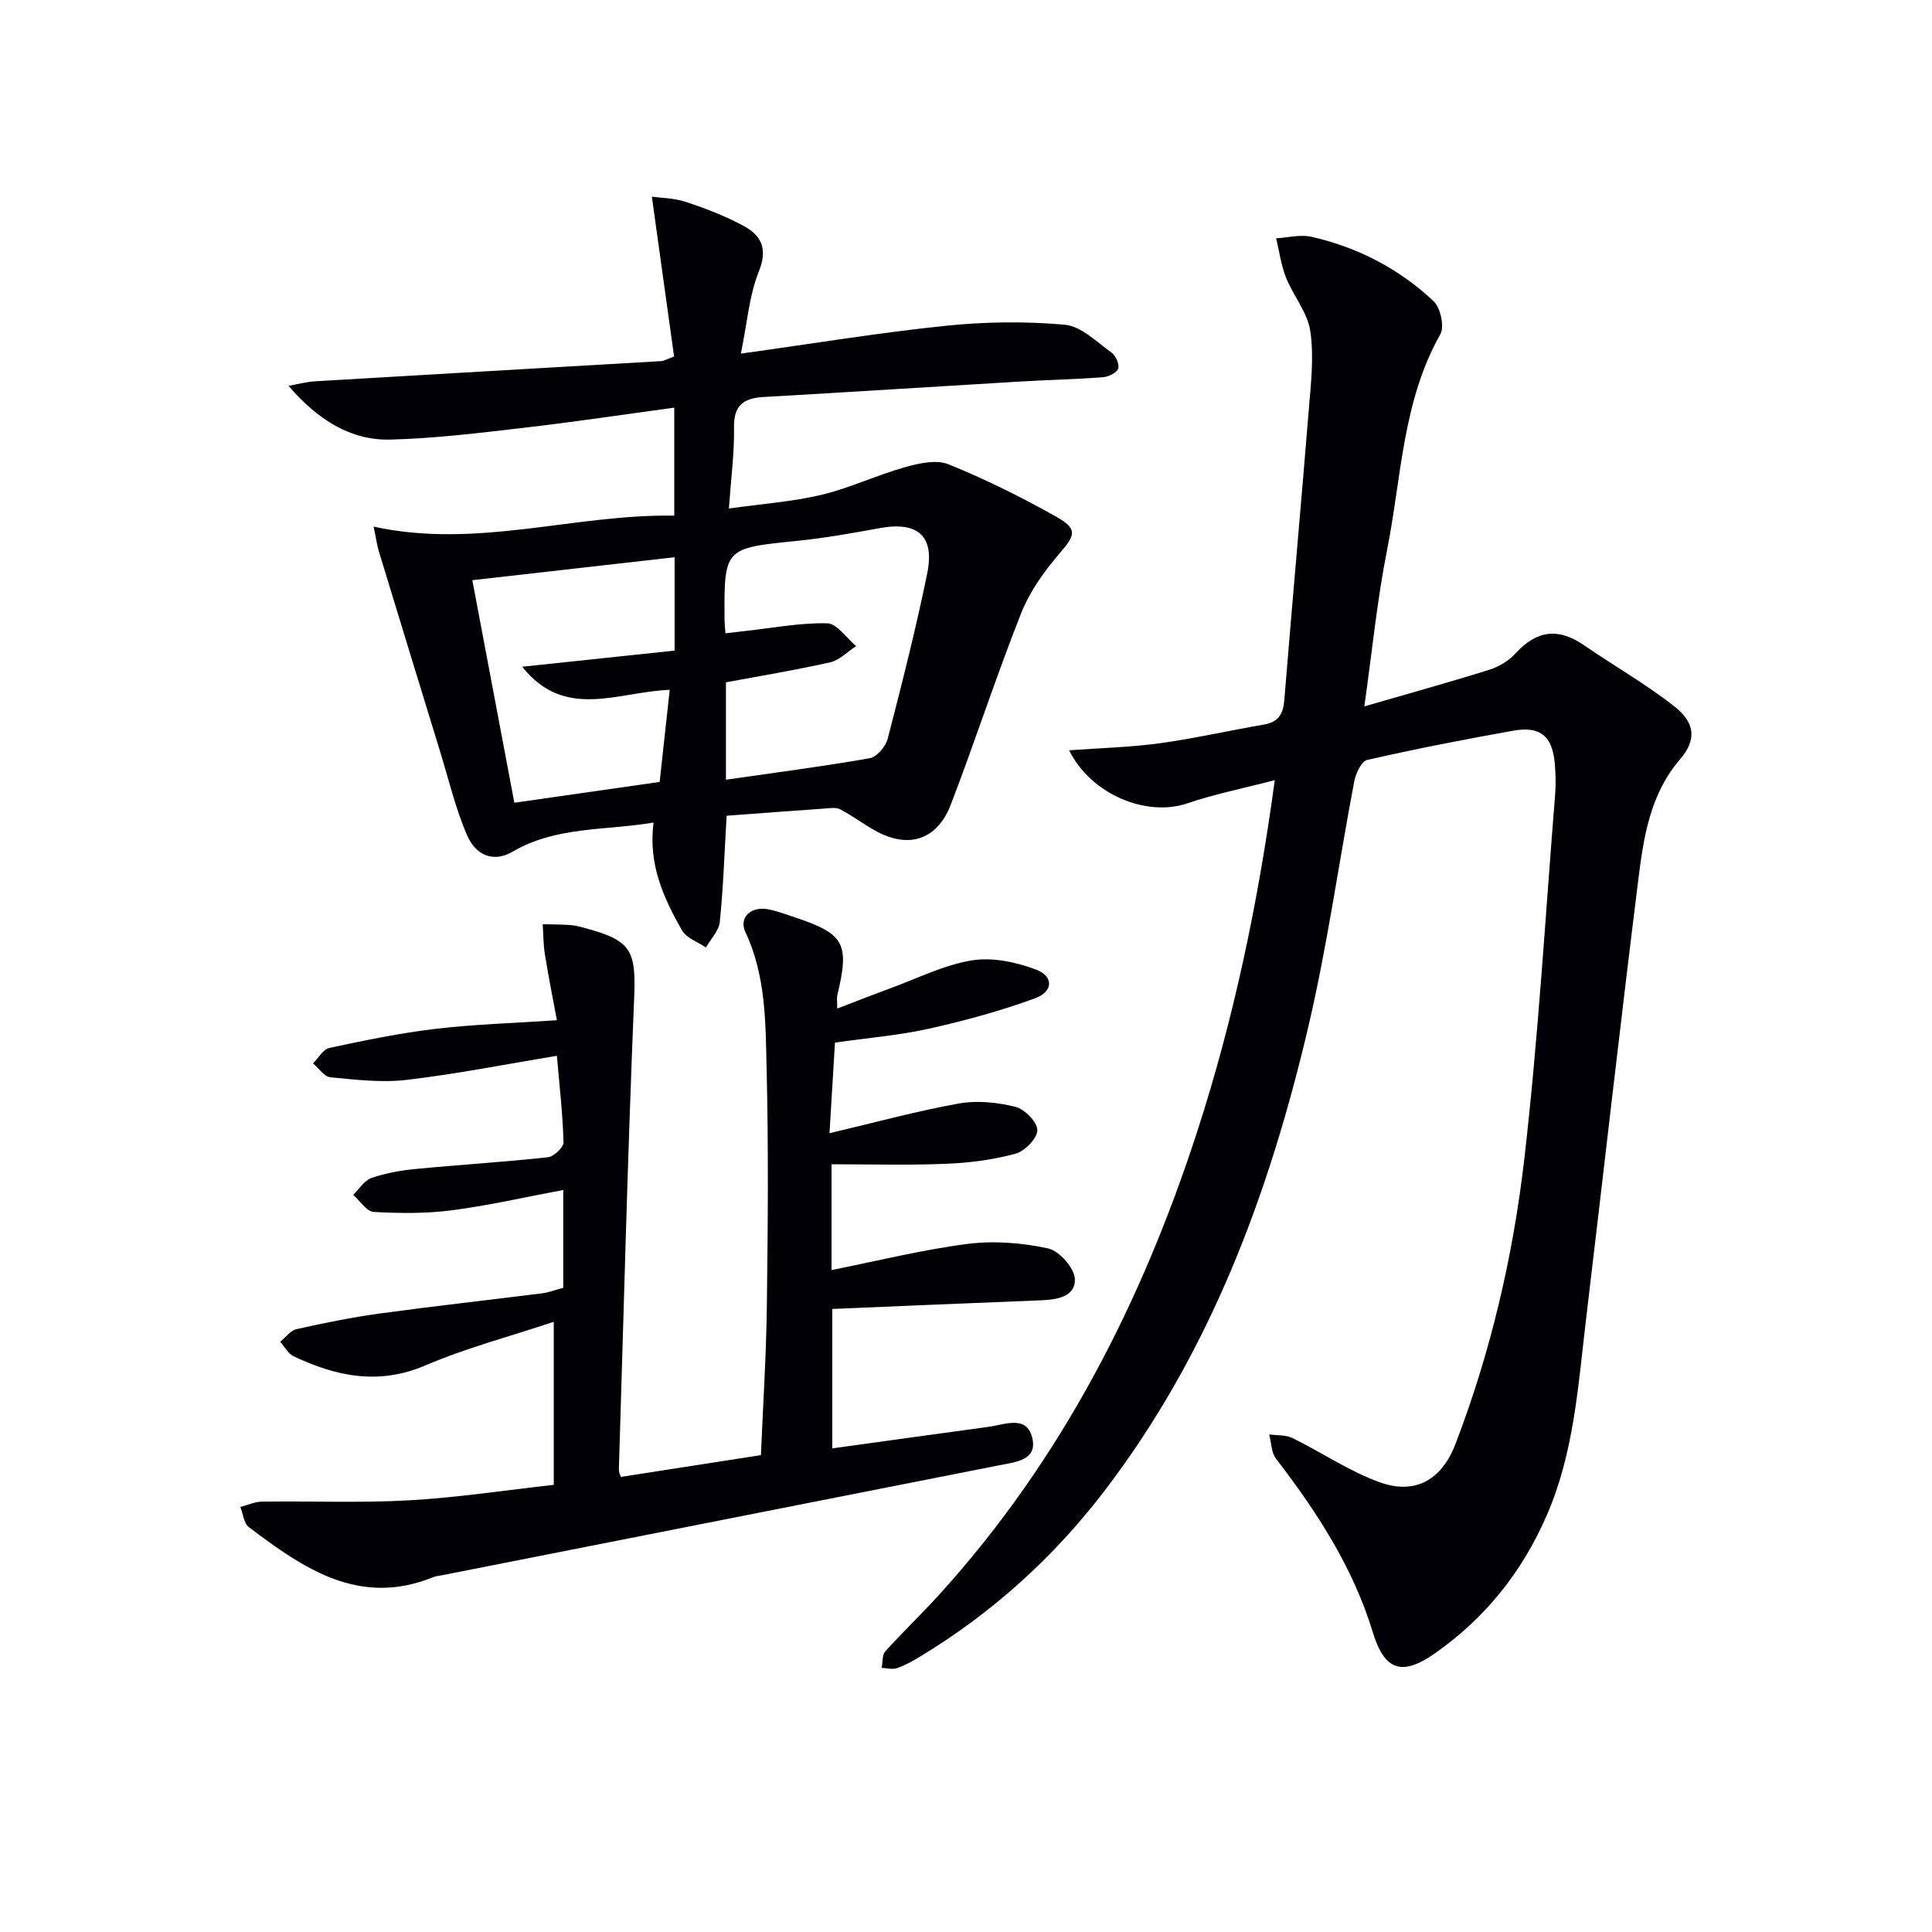
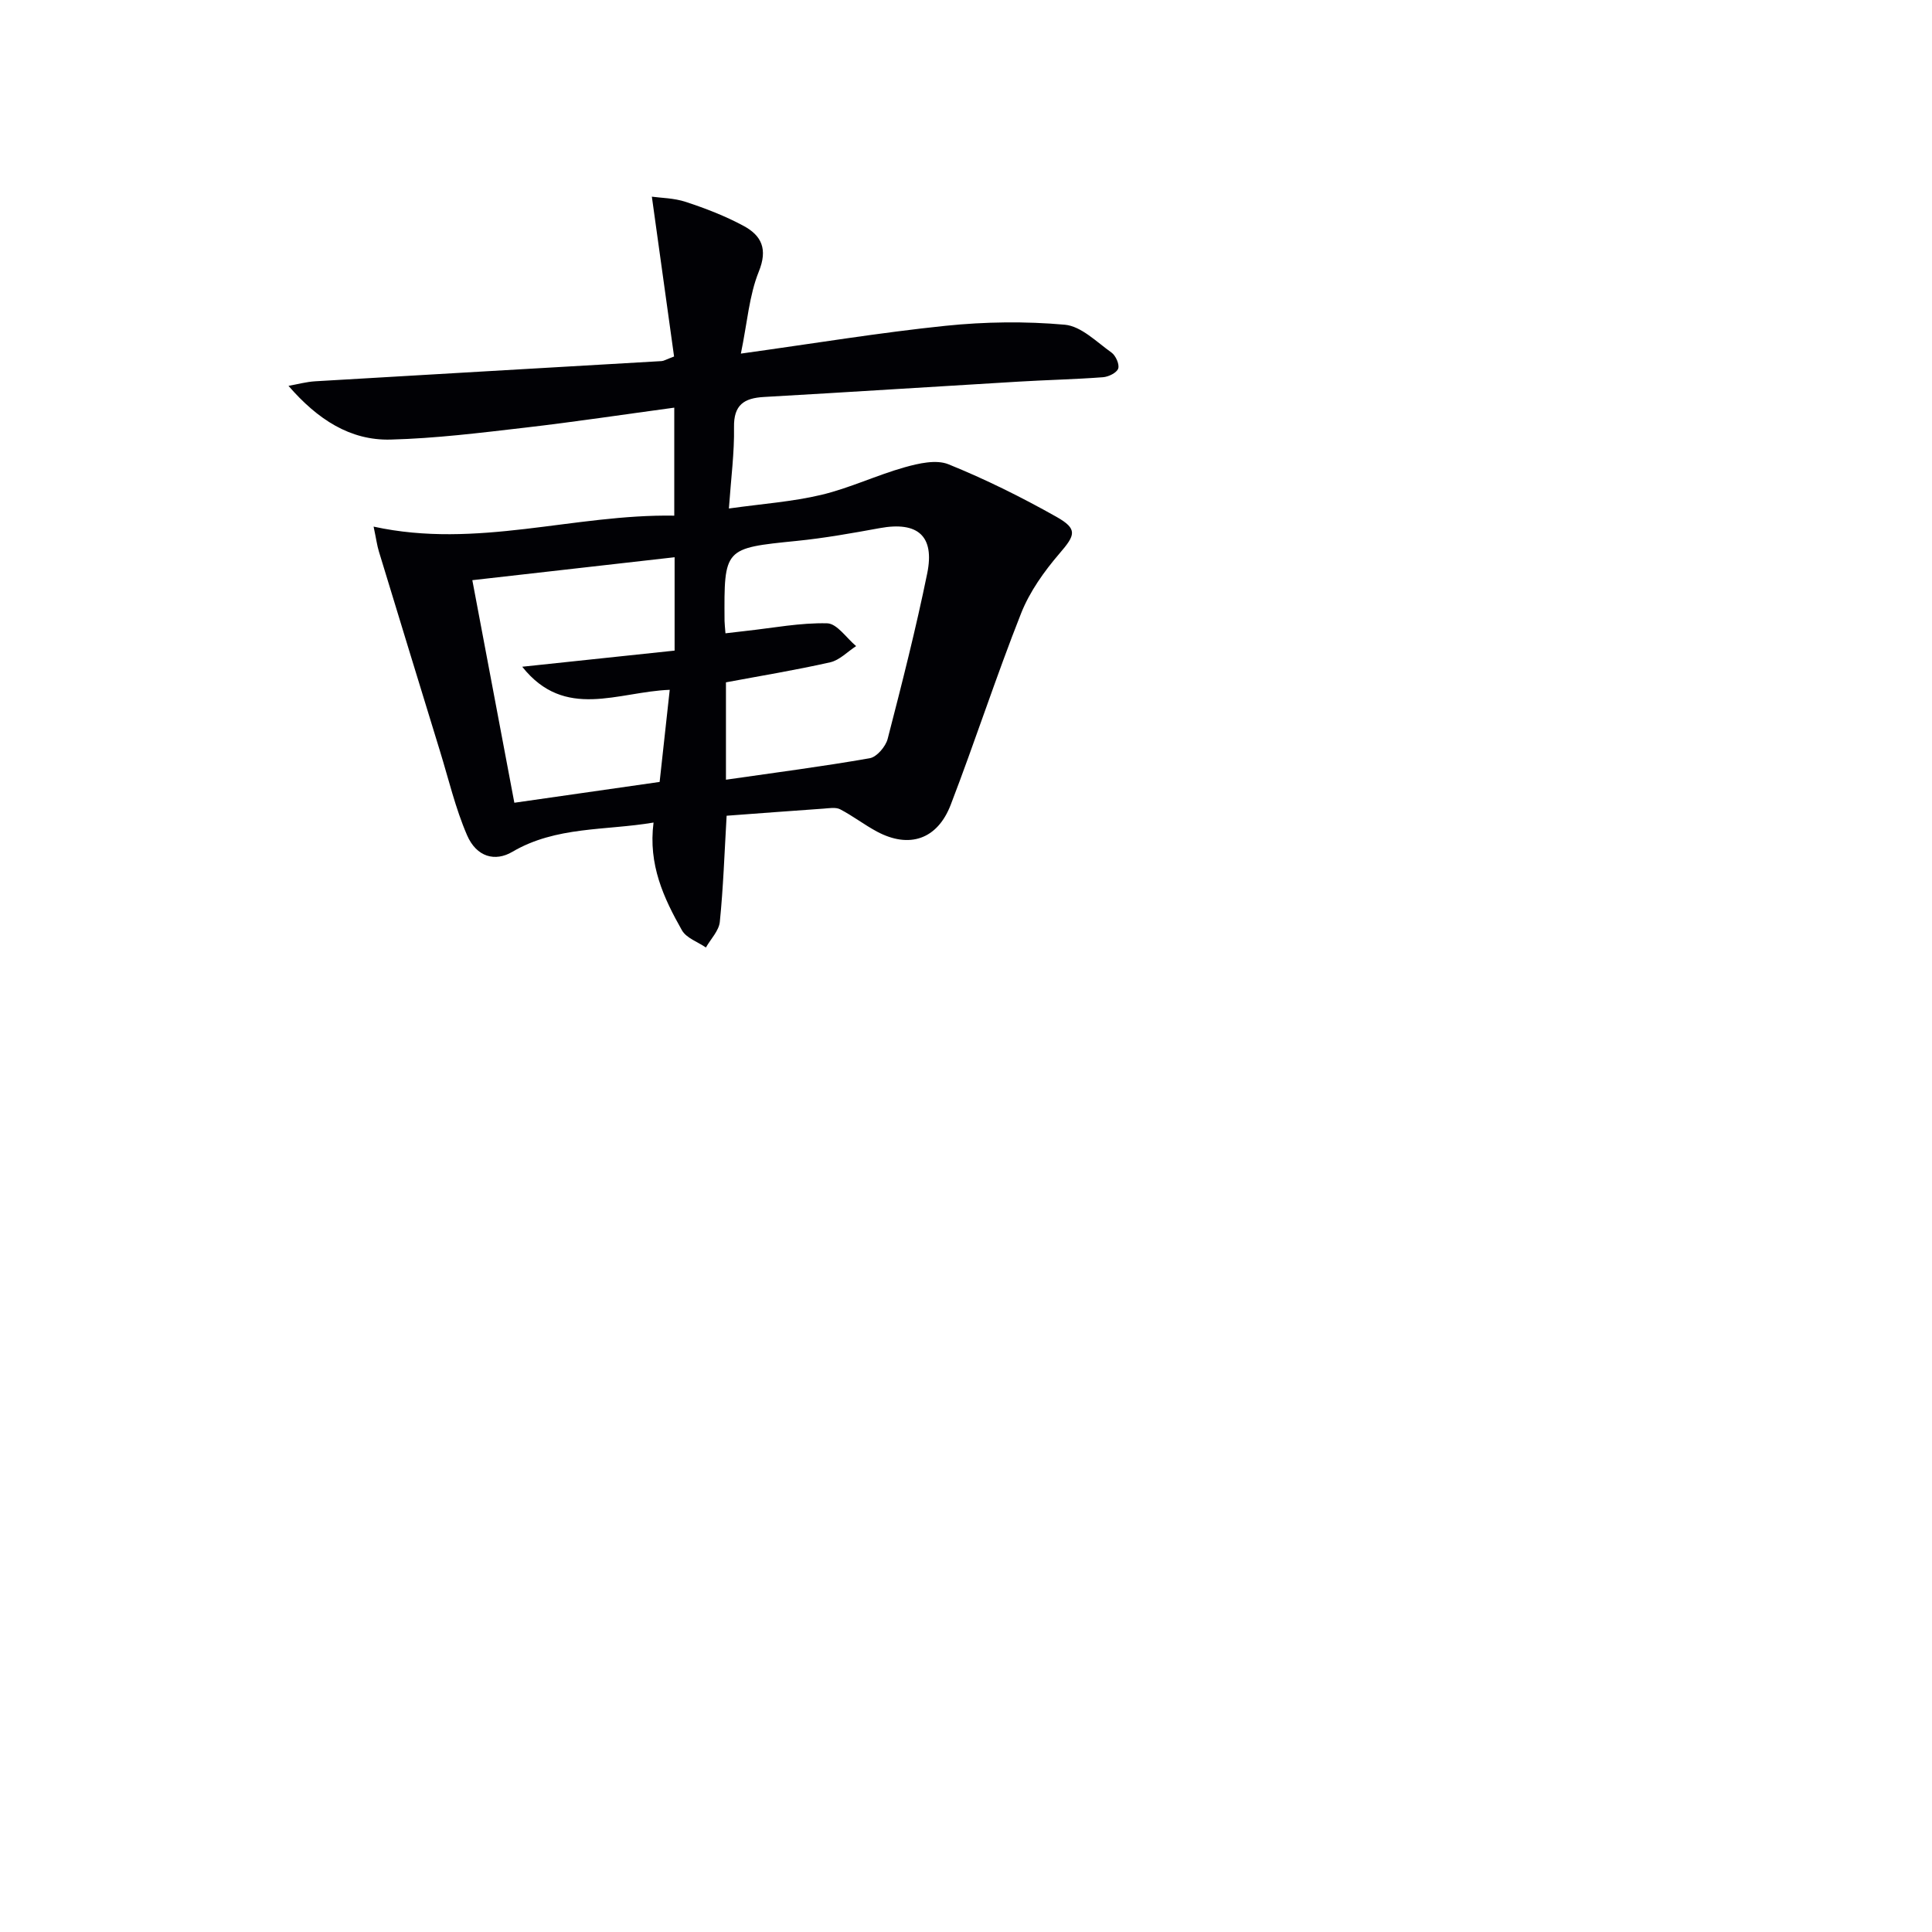
<svg xmlns="http://www.w3.org/2000/svg" enable-background="new 0 0 400 400" viewBox="0 0 400 400">
  <g fill="#010105">
-     <path d="m263.93 161.52c-6.59 1.72-12.47 2.88-18.09 4.8-8.46 2.88-19.95-1.8-24.49-10.98 6.44-.47 12.66-.62 18.79-1.46 7.21-.99 14.33-2.63 21.52-3.86 2.98-.51 4-2.12 4.24-5.05 1.62-20.01 3.44-40.01 5.06-60.02.44-5.44 1.11-11.03.33-16.36-.56-3.87-3.53-7.34-5.04-11.13-1.02-2.57-1.38-5.41-2.04-8.12 2.45-.14 5.03-.84 7.34-.31 9.57 2.18 18.14 6.62 25.26 13.33 1.44 1.35 2.29 5.26 1.39 6.85-7.86 13.92-8.04 29.67-11.03 44.71-2.06 10.36-3.08 20.92-4.7 32.33 9.2-2.67 17.57-4.98 25.86-7.58 1.99-.62 4.06-1.86 5.45-3.39 4.31-4.75 8.8-5.38 14.1-1.74 6.26 4.31 12.93 8.09 18.87 12.79 4.31 3.41 4.46 6.96 1.1 10.86-6.25 7.26-7.57 16.18-8.67 25.04-3.78 30.32-7.2 60.69-10.82 91.03-1.63 13.66-2.48 27.45-8.07 40.36-5.1 11.78-12.76 21.38-23.24 28.71-6.79 4.75-10.41 3.55-12.82-4.38-4.1-13.45-11.58-24.93-20.04-35.93-.99-1.28-.97-3.34-1.42-5.04 1.62.23 3.42.07 4.82.75 6.07 2.98 11.77 6.89 18.07 9.16 7.43 2.67 12.86-.58 15.68-7.93 7.29-19.02 11.91-38.8 14.24-58.91 2.9-25.08 4.36-50.32 6.39-75.49.17-2.15.12-4.34-.07-6.49-.5-5.66-2.98-7.78-8.58-6.79-10.13 1.8-20.23 3.77-30.26 6.06-1.2.27-2.38 2.83-2.69 4.49-3.19 16.78-5.53 33.76-9.41 50.38-8.12 34.71-20.35 67.79-42.32 96.5-10.54 13.77-23.2 25.21-38.03 34.2-1.56.95-3.18 1.86-4.89 2.46-.94.33-2.11-.02-3.18-.06.23-1.16.07-2.66.75-3.41 3.68-4.08 7.67-7.88 11.35-11.95 25.12-27.74 41.72-60.25 53.2-95.58 7.59-23.41 12.63-47.37 16.09-72.85z" />
    <path d="m153.39 73.21c15.14-2.1 28.74-4.35 42.41-5.76 8.16-.84 16.51-.95 24.67-.22 3.38.31 6.57 3.57 9.65 5.76.88.63 1.69 2.45 1.39 3.32-.31.88-2.01 1.71-3.15 1.79-5.8.44-11.61.56-17.42.91-17.59 1.04-35.17 2.18-52.77 3.18-4.11.23-6.28 1.62-6.2 6.26.09 5.27-.62 10.55-1.06 16.83 6.89-.97 13.14-1.4 19.15-2.83 5.87-1.4 11.43-4.07 17.26-5.71 2.89-.81 6.5-1.64 9.04-.62 7.66 3.1 15.13 6.81 22.34 10.87 4.51 2.54 3.92 3.81.66 7.6-3.17 3.69-6.16 7.88-7.94 12.36-5.18 13.09-9.53 26.52-14.58 39.66-2.77 7.21-8.6 9.12-15.26 5.57-2.62-1.4-5-3.25-7.63-4.62-.93-.48-2.3-.22-3.46-.14-6.74.47-13.47.98-20.05 1.47-.45 7.74-.69 14.88-1.41 21.97-.19 1.85-1.88 3.55-2.88 5.31-1.69-1.17-4.05-1.95-4.96-3.56-3.77-6.66-7.01-13.59-5.88-22.31-9.94 1.69-20.18.73-29.25 6.07-3.52 2.07-7.39 1.12-9.37-3.47-2.41-5.58-3.81-11.59-5.61-17.43-4.23-13.76-8.44-27.53-12.64-41.31-.37-1.21-.53-2.48-1.09-5.13 21.43 4.68 41.45-2.62 62.25-2.27 0-7.51 0-14.59 0-22.36-10.43 1.41-20.69 2.96-30.99 4.15-9.22 1.07-18.48 2.22-27.74 2.46-8.36.22-15.11-4.16-21.14-11.12 1.85-.33 3.68-.84 5.55-.95 23.9-1.42 47.8-2.78 71.7-4.18.46-.03.9-.32 2.58-.95-1.48-10.65-2.99-21.49-4.6-33.09 1.85.26 4.58.27 7.05 1.09 4.08 1.34 8.14 2.91 11.91 4.94 3.72 2 5.1 4.78 3.17 9.51-1.99 4.94-2.37 10.53-3.7 16.95zm-3.19 57.91c1.66-.19 2.97-.36 4.29-.5 5.59-.61 11.2-1.71 16.77-1.57 2.04.05 4 3.06 5.99 4.72-1.78 1.15-3.42 2.91-5.36 3.35-7.2 1.63-14.5 2.82-21.59 4.15v20.16c10.25-1.48 20.05-2.74 29.78-4.45 1.46-.26 3.28-2.41 3.7-4 2.94-11.37 5.84-22.76 8.19-34.26 1.59-7.79-1.99-10.81-9.81-9.38-5.71 1.04-11.44 2.07-17.21 2.65-15.03 1.52-15.05 1.43-14.94 16.58.01.65.1 1.3.19 2.55zm-52.41-11c2.84 15.05 5.75 30.43 8.7 46.08 10.41-1.49 20.47-2.94 30.08-4.31.74-6.79 1.39-12.64 2.09-19.07-10.71.39-21.7 6.37-30.54-4.78 10.53-1.12 21.06-2.23 31.55-3.34 0-6.94 0-13.05 0-19.33-14.01 1.59-27.76 3.15-41.88 4.75z" />
-     <path d="m172.16 241.05v21.9c9.43-1.87 18.72-4.2 28.15-5.41 5.46-.7 11.29-.24 16.68.93 2.31.5 5.48 4.08 5.55 6.35.12 3.73-3.8 4.27-7.15 4.4-14.26.55-28.53 1.18-43.08 1.79v28.86c10.83-1.49 21.59-3 32.37-4.46 3.31-.45 7.79-2.46 9 2.13 1.26 4.78-3.38 5.15-6.8 5.83-38.41 7.58-76.82 15.16-115.23 22.74-.65.13-1.34.18-1.94.42-15.34 6.22-26.87-1.8-38.18-10.35-1.05-.79-1.2-2.76-1.77-4.18 1.51-.39 3.02-1.09 4.54-1.11 10.11-.13 20.25.3 30.34-.26 9.91-.55 19.77-2.07 30.01-3.21 0-10.97 0-22.02 0-33.75-9.07 3.02-18.09 5.39-26.57 9.02-9.69 4.15-18.48 2.28-27.3-1.89-1.14-.54-1.85-1.98-2.76-3 1.12-.9 2.11-2.33 3.37-2.61 5.67-1.27 11.38-2.44 17.13-3.23 11.19-1.53 22.42-2.77 33.63-4.18 1.46-.18 2.87-.73 4.47-1.16 0-6.76 0-13.37 0-20.25-7.8 1.46-15.36 3.2-23.01 4.2-5.34.7-10.83.65-16.22.35-1.49-.08-2.85-2.3-4.27-3.54 1.25-1.21 2.31-2.98 3.8-3.5 2.93-1.01 6.08-1.56 9.18-1.86 9.1-.88 18.24-1.43 27.32-2.42 1.24-.13 3.28-2.06 3.25-3.1-.16-5.91-.85-11.8-1.37-17.91-10.9 1.8-20.96 3.8-31.11 4.99-5.18.61-10.55-.04-15.79-.54-1.27-.12-2.39-1.87-3.59-2.87 1.12-1.11 2.09-2.93 3.39-3.21 7.28-1.55 14.6-3.08 21.98-3.95 8.06-.95 16.21-1.18 25.12-1.78-.87-4.69-1.77-9.16-2.49-13.67-.33-2.04-.31-4.14-.45-6.21 1.9.05 3.81.04 5.7.17.99.07 1.97.33 2.93.59 9.92 2.63 10.72 4.73 10.29 14.9-1.34 32.41-2.15 64.84-3.15 97.26-.01.47.24.95.39 1.51 9.53-1.48 19.01-2.96 29.02-4.51.42-10.12 1.1-20.53 1.23-30.96.21-16.33.35-32.67-.05-48.99-.23-9.56-.12-19.28-4.39-28.33-1.4-2.98 1.08-5.39 4.64-4.74 1.95.36 3.84 1.09 5.73 1.72 10.14 3.38 11.22 5.42 8.66 16.06-.14.6-.02 1.26-.02 2.78 3.95-1.51 7.42-2.88 10.93-4.17 5.61-2.05 11.11-4.84 16.91-5.8 4.25-.7 9.16.34 13.29 1.89 3.71 1.39 3.63 4.57-.18 5.96-7.12 2.61-14.5 4.62-21.91 6.28-6.12 1.37-12.43 1.88-19.51 2.89-.36 6.03-.74 12.24-1.13 18.76 9.37-2.21 18-4.57 26.77-6.15 3.77-.68 7.95-.25 11.7.68 1.92.47 4.55 3.15 4.56 4.84.01 1.68-2.6 4.35-4.52 4.87-4.6 1.26-9.45 1.89-14.23 2.08-7.79.34-15.59.11-23.86.11z" />
  </g>
</svg>